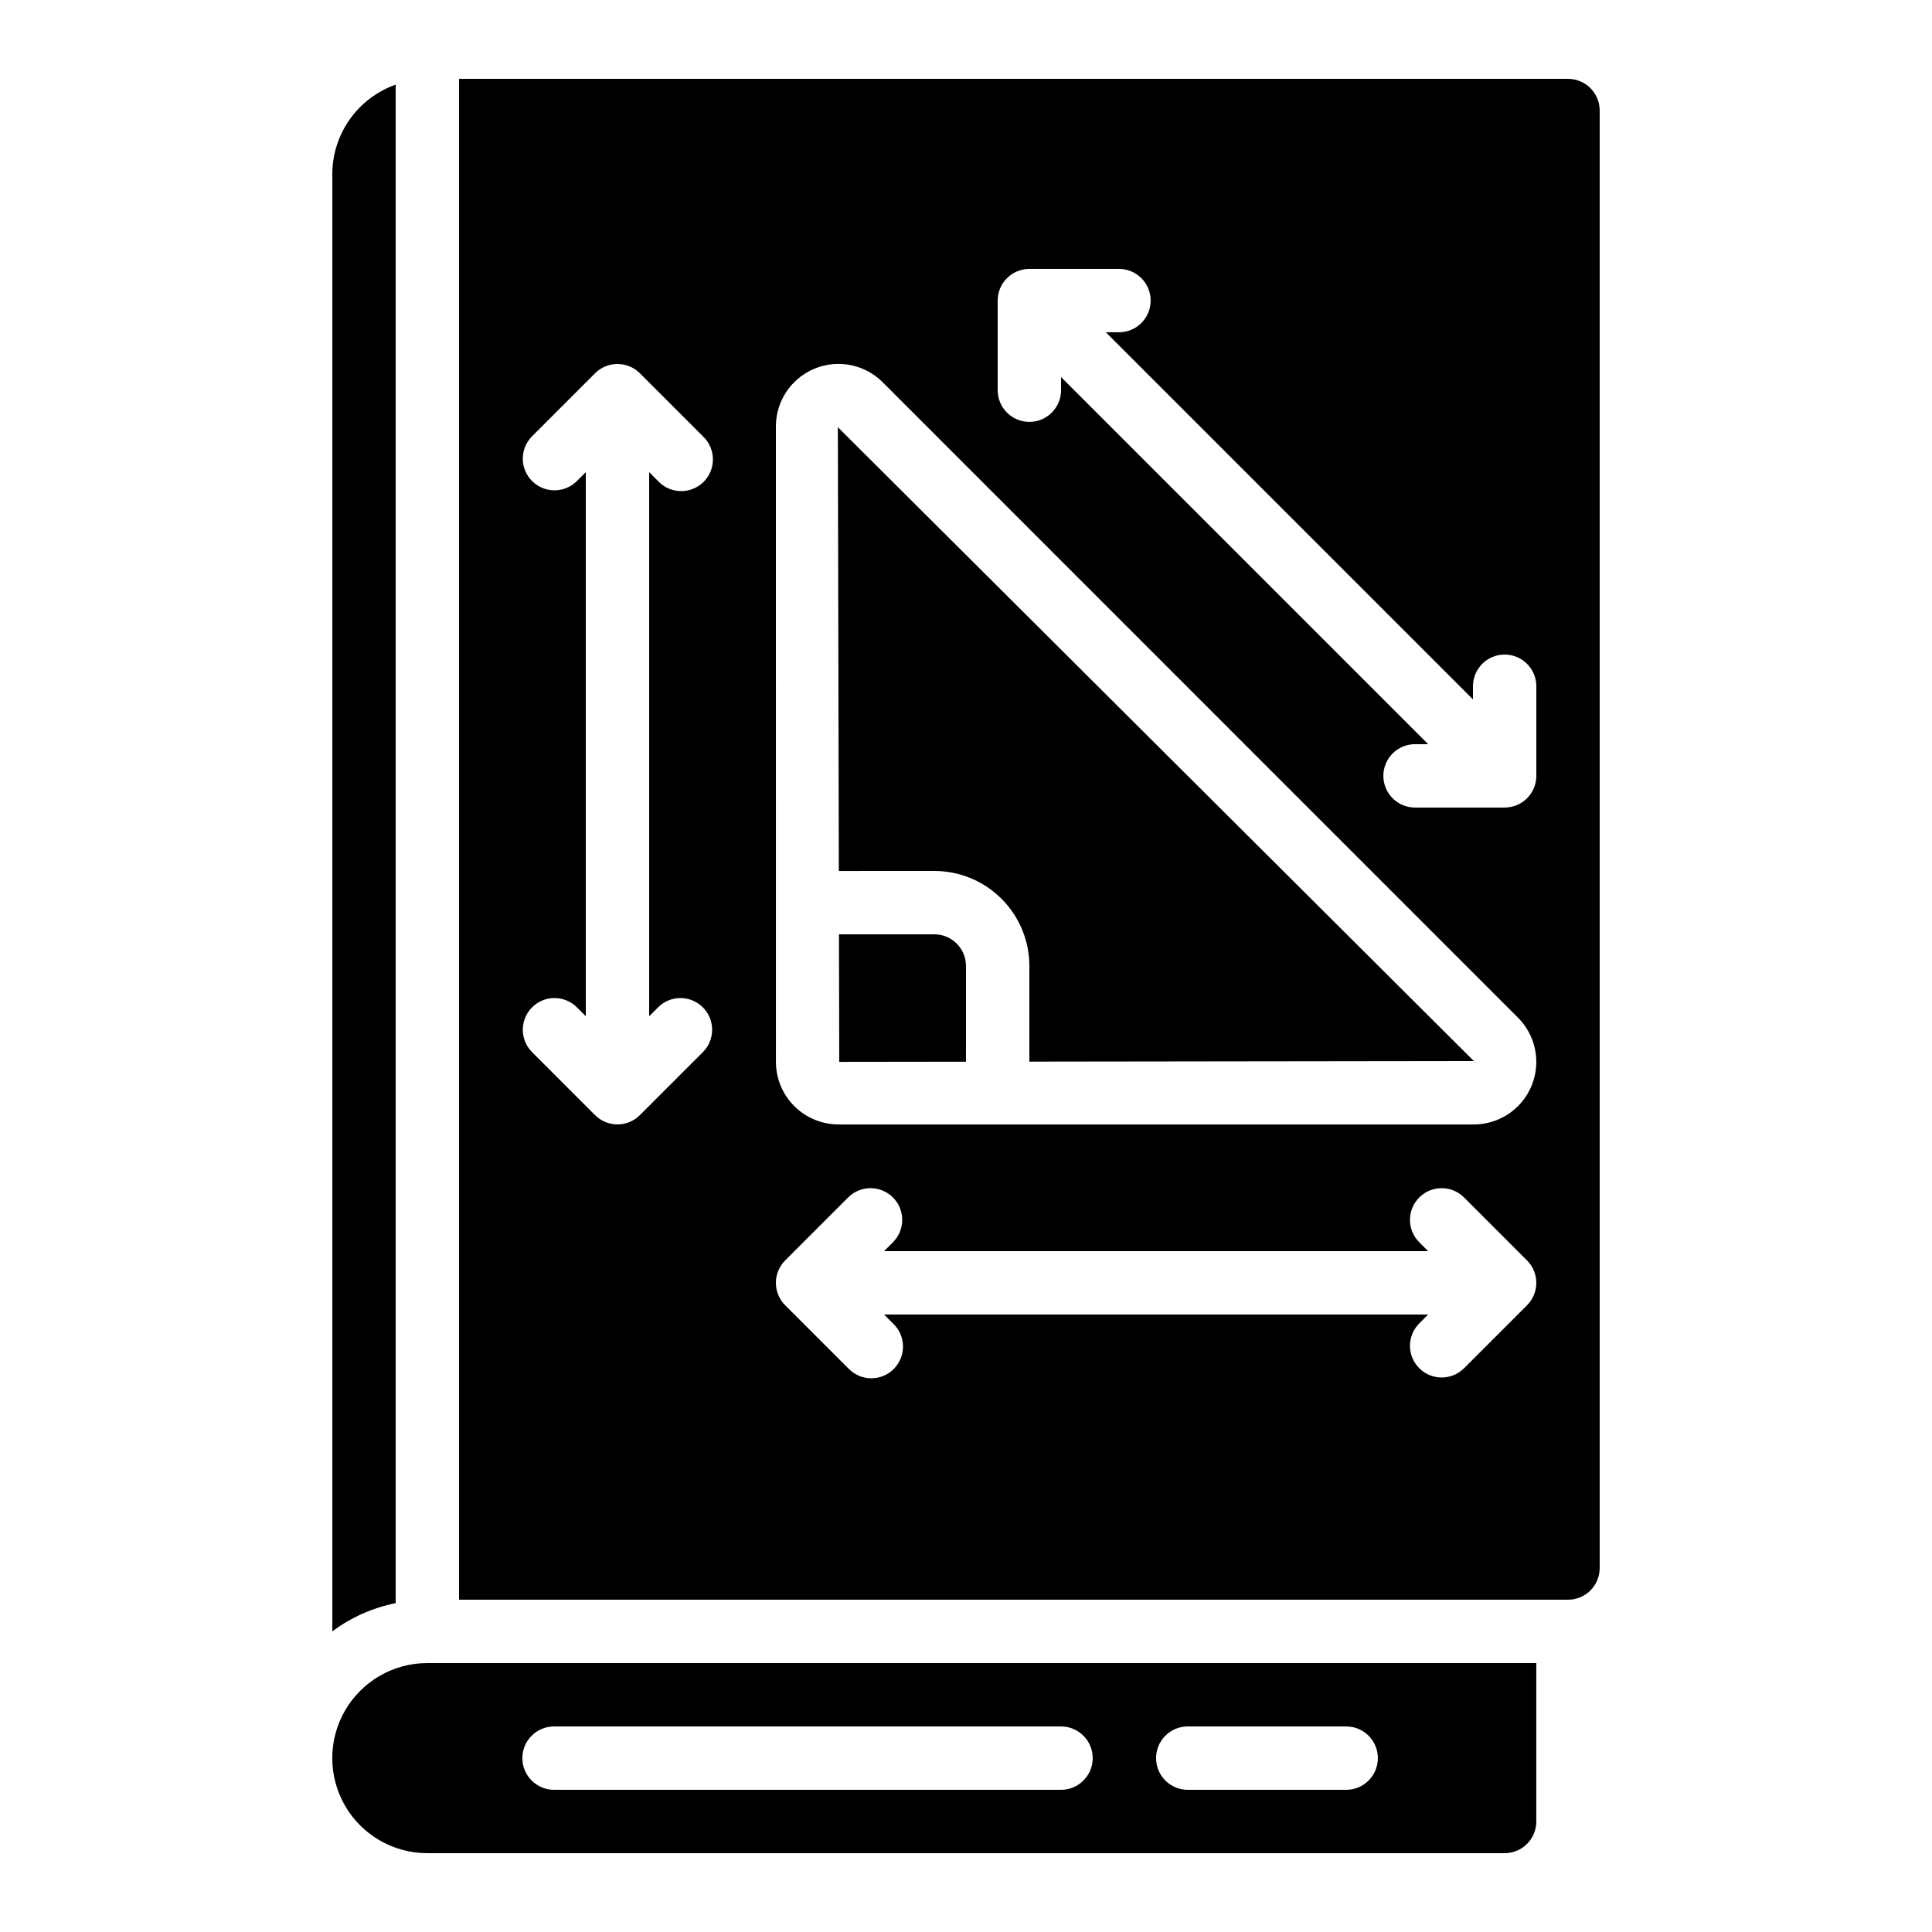
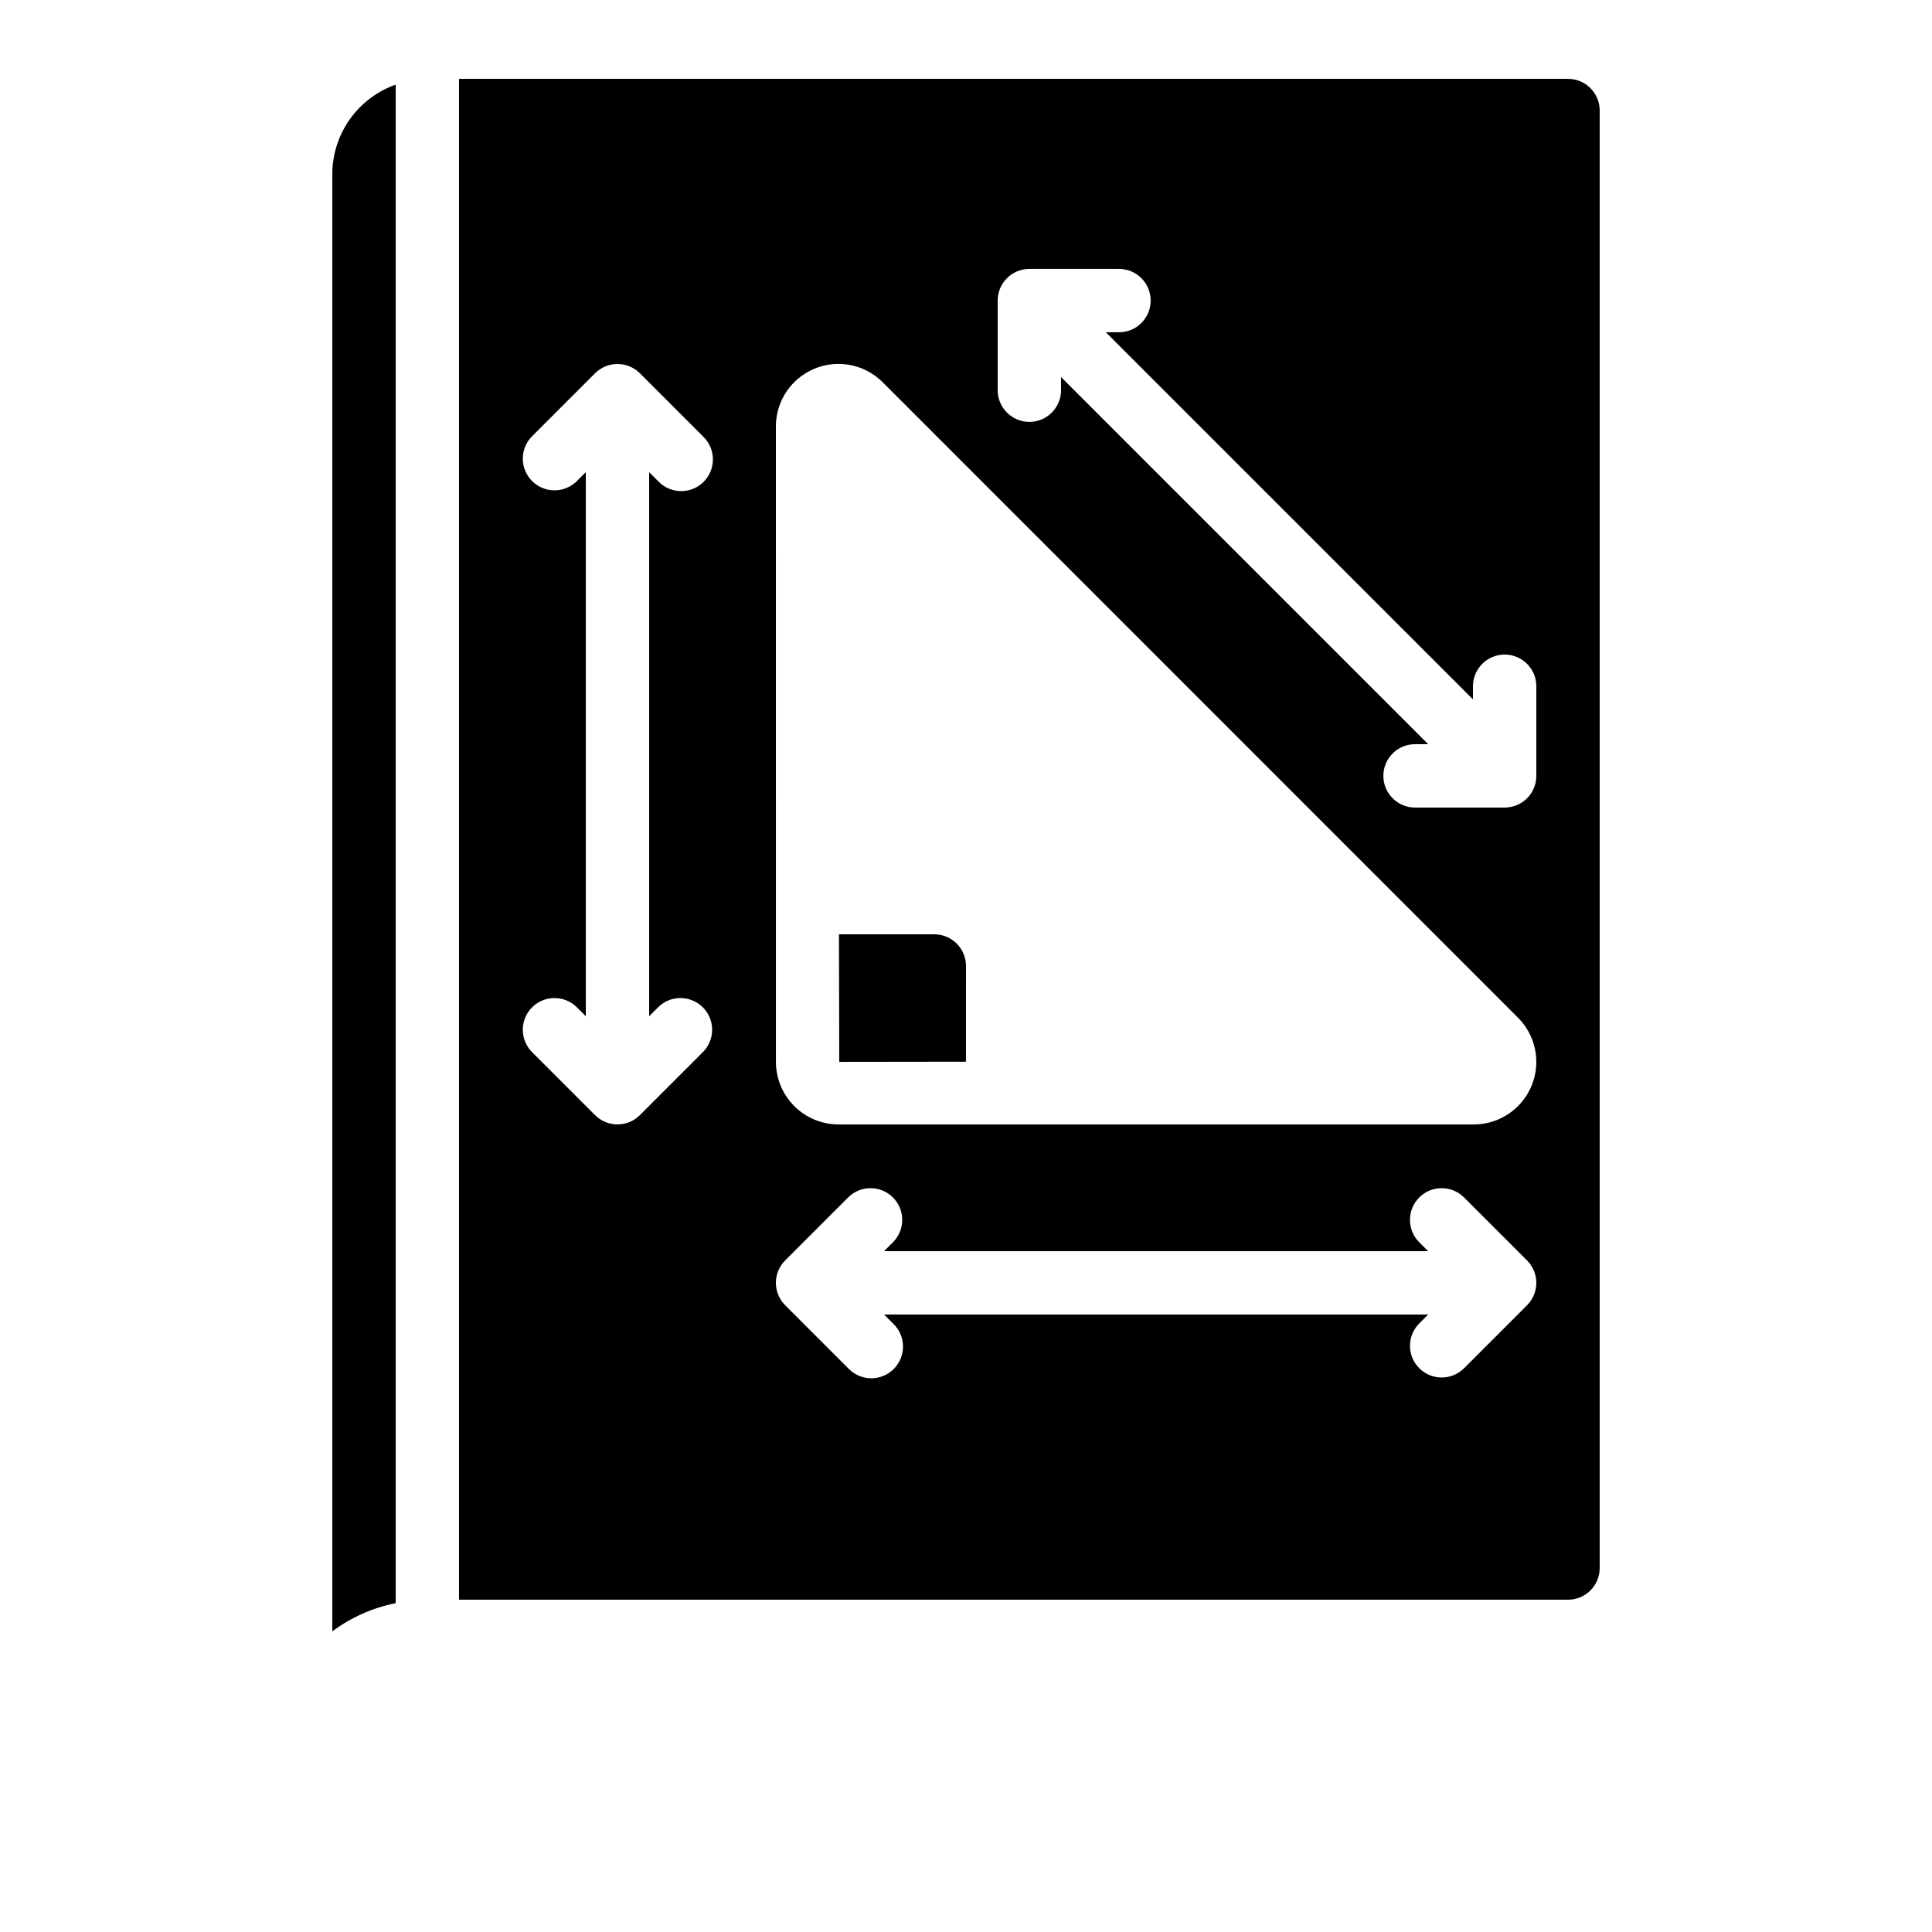
<svg xmlns="http://www.w3.org/2000/svg" fill="#000000" width="800px" height="800px" version="1.1" viewBox="144 144 512 512">
  <g>
-     <path d="m391.6 374.81c6.68 0 13.09 2.652 17.812 7.379 4.723 4.723 7.379 11.129 7.379 17.812v25.34l117.8-0.152-168.55-167.98 0.258 117.61z" />
    <path d="m391.6 391.6h-25.266l0.074 33.805 33.586-0.043 0.004-25.363c0-2.227-0.887-4.363-2.461-5.938-1.574-1.574-3.711-2.461-5.938-2.461z" />
    <path d="m248.86 166.43c-4.894 1.73-9.137 4.93-12.141 9.164-3.008 4.231-4.633 9.289-4.652 14.48v386.25c4.973-3.707 10.711-6.258 16.793-7.473z" />
    <path d="m559.54 164.89h-293.89v403.05h293.89c2.227 0 4.363-0.883 5.938-2.457 1.574-1.574 2.457-3.711 2.457-5.938v-386.25c0-2.227-0.883-4.363-2.457-5.938-1.574-1.574-3.711-2.461-5.938-2.461zm-209.92 92.164c-0.008-4.398 1.73-8.625 4.84-11.738 3.106-3.117 7.324-4.871 11.727-4.875 4.398 0 8.621 1.746 11.73 4.859l168.36 168.39c3.113 3.113 4.859 7.336 4.859 11.734-0.004 4.402-1.758 8.621-4.871 11.727-3.117 3.106-7.34 4.848-11.742 4.84h-168.32c-4.391-0.008-8.605-1.758-11.711-4.863-3.109-3.109-4.856-7.32-4.863-11.715zm-31.125 153.8c3.293-3.184 8.531-3.137 11.77 0.102s3.285 8.477 0.102 11.773l-16.793 16.793c-3.277 3.277-8.594 3.277-11.875 0l-16.793-16.793c-3.18-3.297-3.137-8.535 0.102-11.773 3.242-3.238 8.477-3.285 11.773-0.102l2.461 2.461v-144.19l-2.461 2.461c-3.297 3.184-8.531 3.137-11.773-0.102-3.238-3.238-3.281-8.477-0.102-11.773l16.793-16.793c3.281-3.277 8.598-3.277 11.875 0l16.793 16.793c1.621 1.566 2.543 3.715 2.562 5.969 0.02 2.254-0.867 4.418-2.457 6.012-1.594 1.59-3.758 2.477-6.012 2.457-2.25-0.02-4.402-0.941-5.965-2.562l-2.461-2.461v144.19zm230.19 79.047-16.793 16.793h-0.004c-3.293 3.184-8.531 3.137-11.77-0.102-3.238-3.238-3.285-8.477-0.102-11.77l2.457-2.461h-144.19l2.461 2.461c1.617 1.562 2.543 3.715 2.562 5.965 0.02 2.254-0.867 4.418-2.461 6.012-1.59 1.594-3.758 2.481-6.008 2.461-2.254-0.02-4.402-0.945-5.969-2.566l-16.793-16.793c-3.277-3.277-3.277-8.594 0-11.871l16.793-16.793c3.297-3.184 8.531-3.137 11.77 0.102 3.242 3.238 3.285 8.477 0.105 11.77l-2.461 2.461h144.19l-2.461-2.461h0.004c-3.184-3.293-3.137-8.531 0.102-11.77 3.238-3.238 8.477-3.285 11.77-0.102l16.793 16.793c3.281 3.277 3.281 8.594 0 11.871zm2.457-140.29c0 2.227-0.883 4.363-2.457 5.938-1.578 1.574-3.711 2.461-5.938 2.461h-23.746c-4.641 0-8.398-3.762-8.398-8.398 0-4.637 3.758-8.395 8.398-8.395h3.477l-97.289-97.289v3.477c0 4.641-3.758 8.398-8.395 8.398s-8.398-3.758-8.398-8.398v-23.746c0-4.637 3.762-8.395 8.398-8.395h23.746c4.637 0 8.395 3.758 8.395 8.395 0 4.637-3.758 8.398-8.395 8.398h-3.477l97.285 97.285v-3.477c0-4.637 3.758-8.398 8.398-8.398 4.637 0 8.395 3.762 8.395 8.398z" />
-     <path d="m257.25 635.11h285.49c2.227 0 4.359-0.883 5.938-2.461 1.574-1.574 2.457-3.707 2.457-5.938v-41.98h-293.89c-9 0-17.316 4.801-21.816 12.594s-4.5 17.395 0 25.191c4.5 7.793 12.816 12.594 21.816 12.594zm201.52-33.586h41.984c4.637 0 8.395 3.758 8.395 8.395s-3.758 8.398-8.395 8.398h-41.984c-4.637 0-8.398-3.762-8.398-8.398s3.762-8.395 8.398-8.395zm-167.94 0h134.35c4.641 0 8.398 3.758 8.398 8.395s-3.758 8.398-8.398 8.398h-134.35c-4.637 0-8.398-3.762-8.398-8.398s3.762-8.395 8.398-8.395z" />
  </g>
</svg>